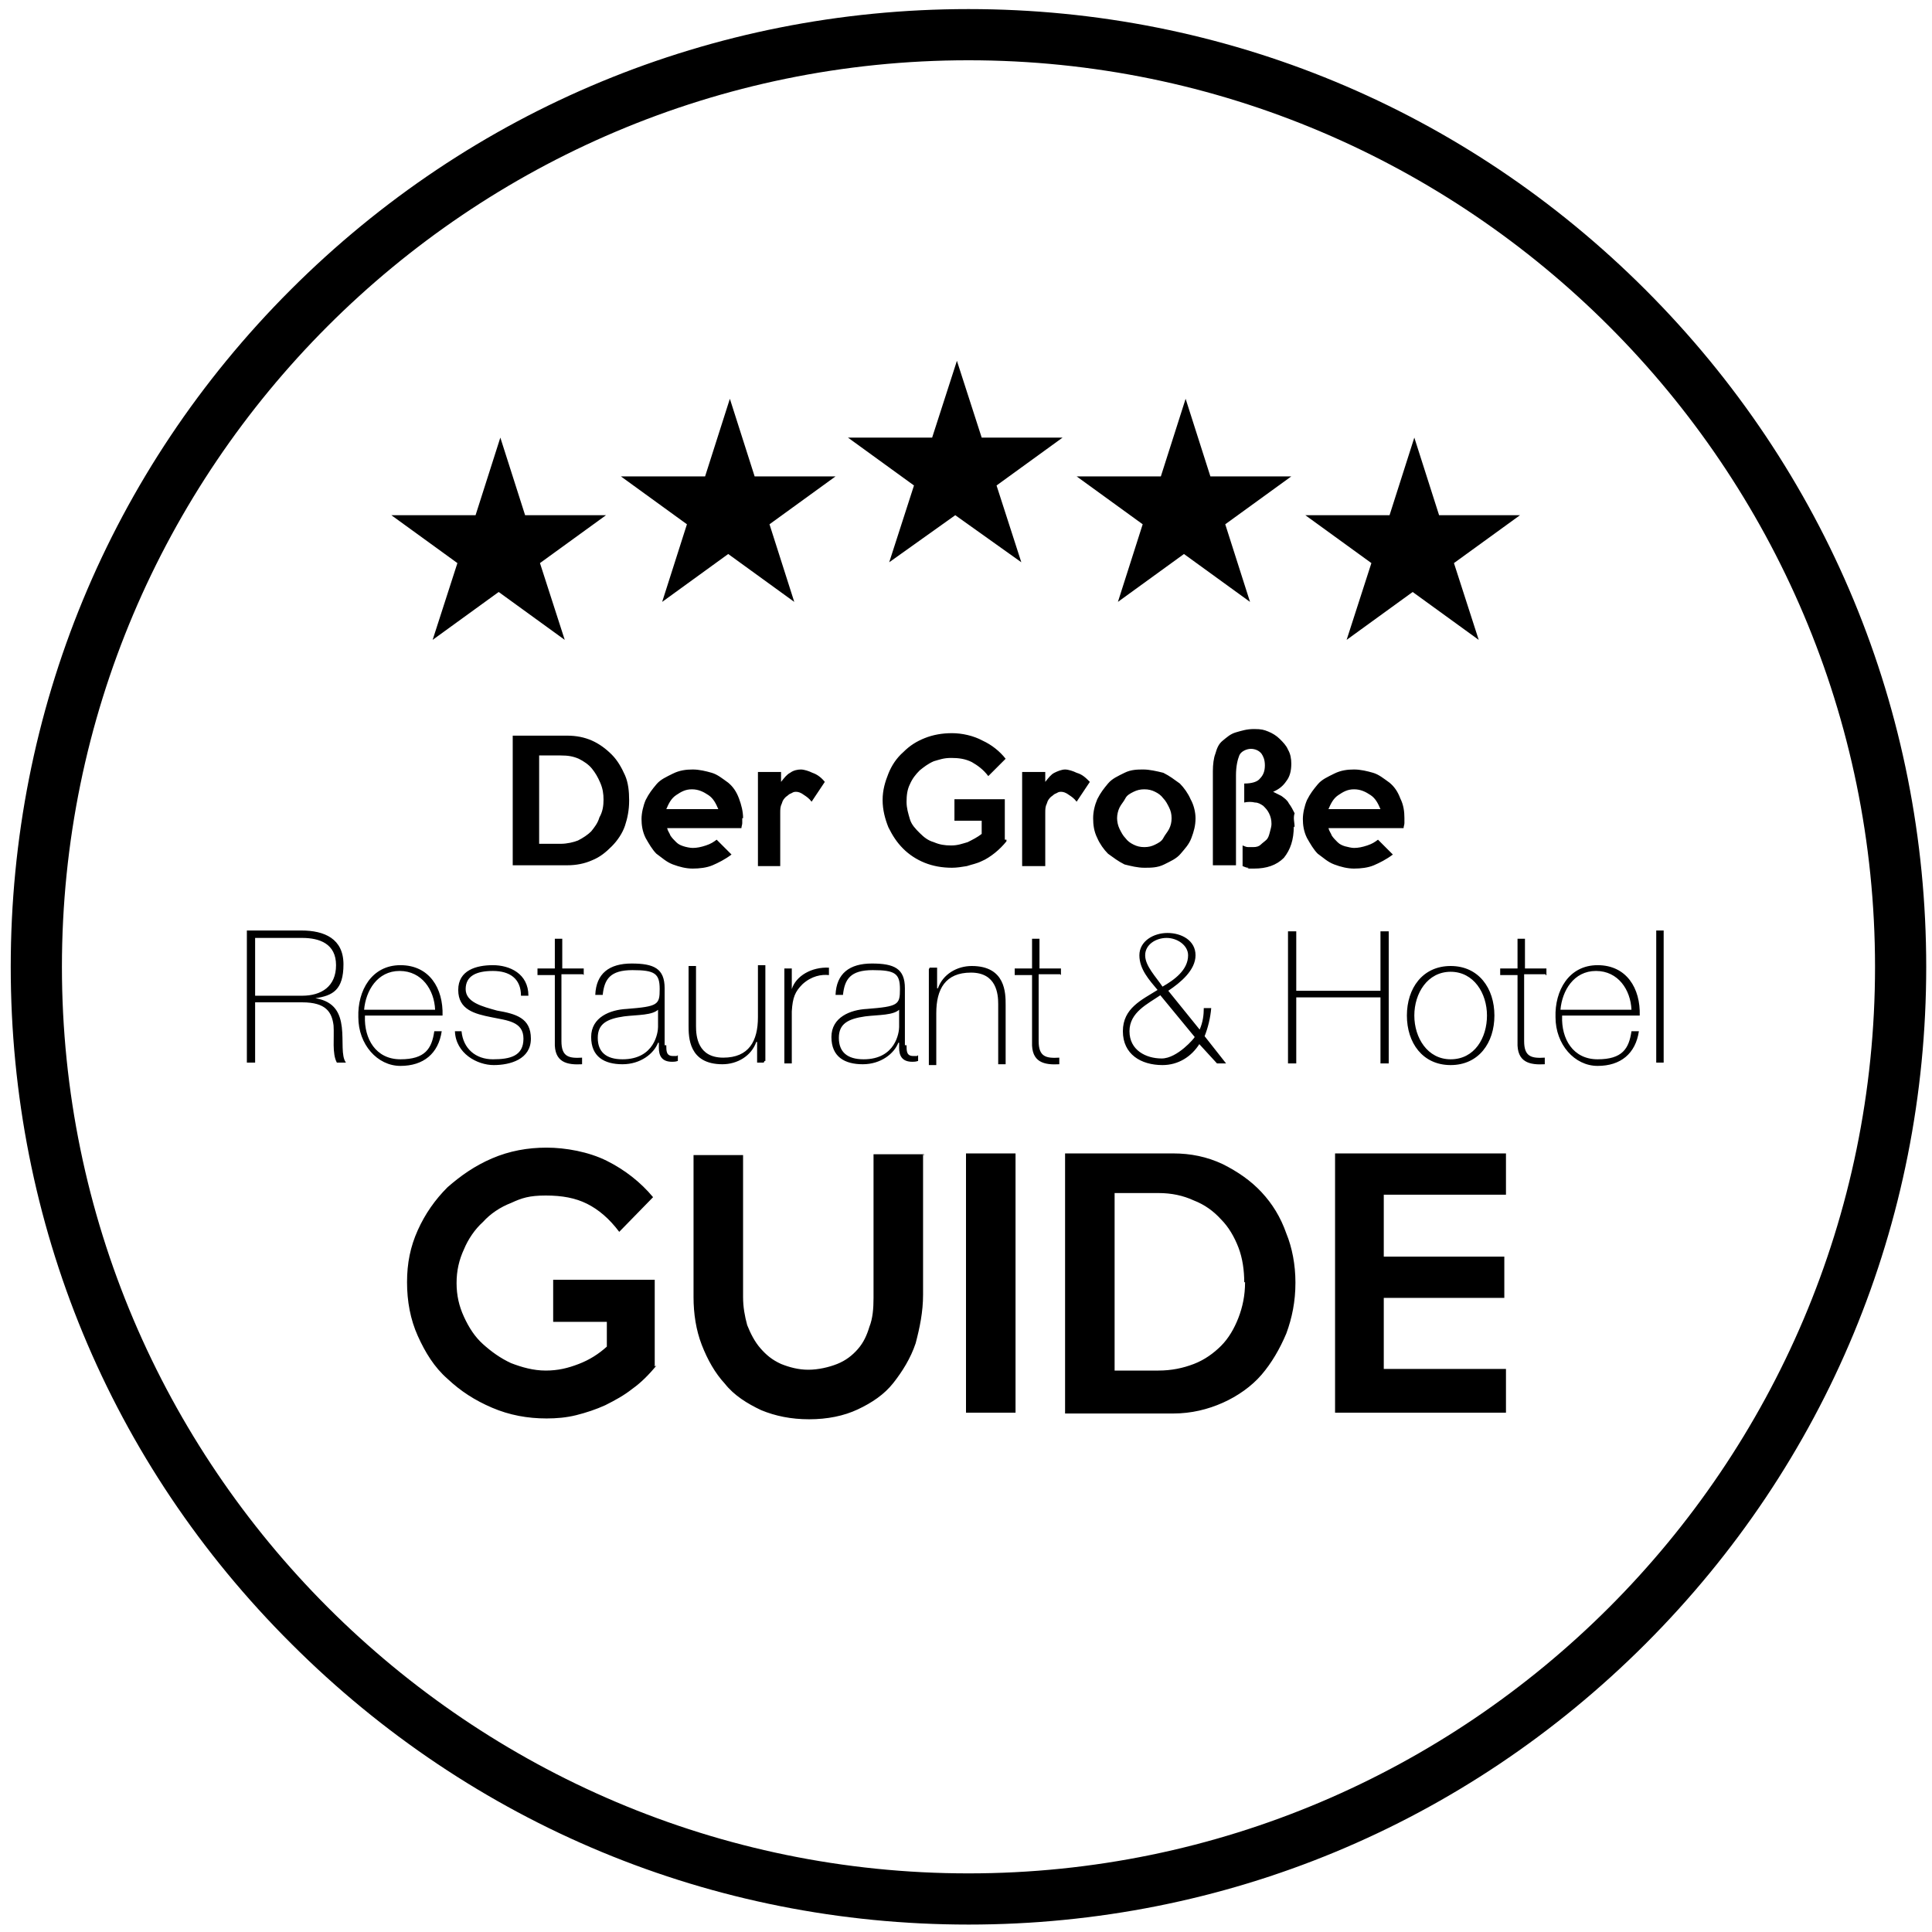
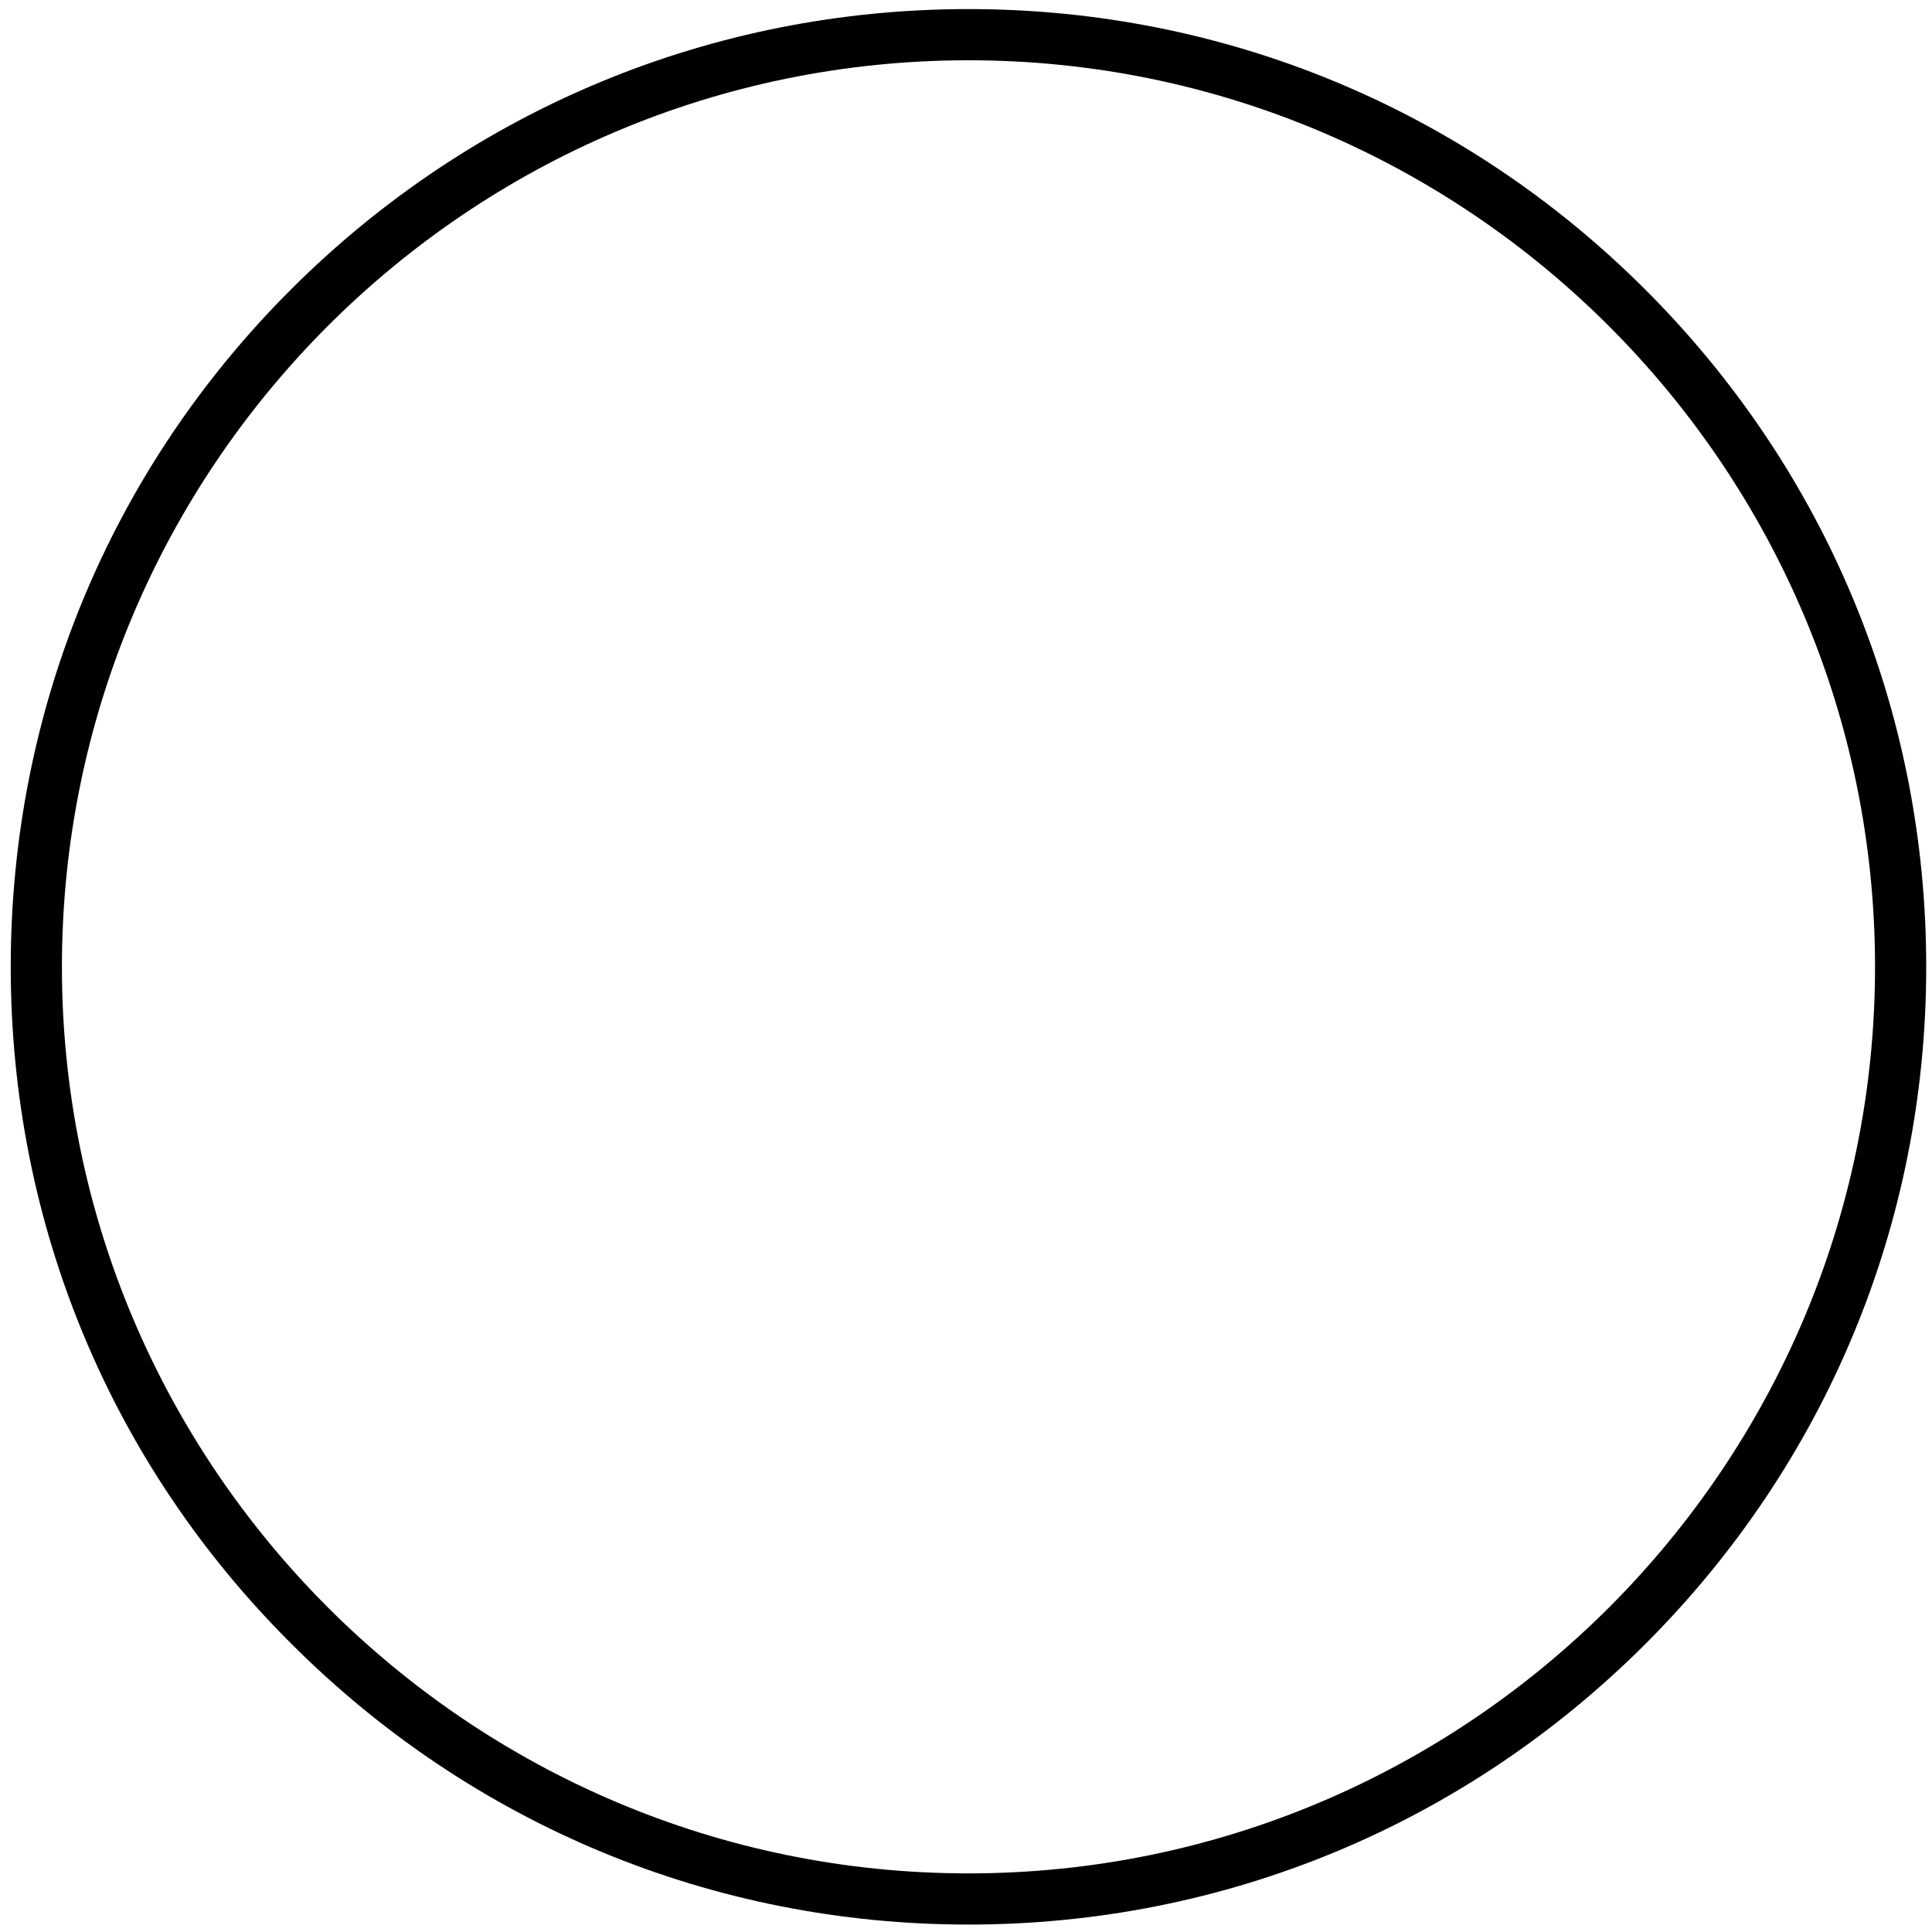
<svg xmlns="http://www.w3.org/2000/svg" version="1.1" viewBox="0 0 234 234">
  <g>
    <g id="Ebene_1">
      <g>
        <path d="M117.3,233.1c-31,0-60.1-12.1-82-34C13.3,177.2,1.3,148.1,1.3,117.1S13.3,57,35.2,35.1C57.1,13.2,86.3,1.1,117.3,1.1s60.1,12.1,82,34c21.9,21.9,34,51,34,82s-12.1,60.1-34,82-51,34-82,34ZM117.3,7.3C56.7,7.3,7.5,56.6,7.5,117.1s49.3,109.8,109.8,109.8,109.8-49.3,109.8-109.8S177.8,7.3,117.3,7.3Z" />
-         <path d="M76.2,97c0,1.1-.2,2.1-.5,3s-.9,1.8-1.6,2.5-1.4,1.3-2.4,1.7c-.9.4-1.9.6-3,.6h-6.6v-15.7h6.6c1.1,0,2.1.2,3,.6.9.4,1.7,1,2.4,1.7.7.7,1.2,1.6,1.6,2.5s.5,2,.5,3ZM73.1,96.9c0-.8-.1-1.4-.4-2.1-.3-.7-.6-1.2-1-1.7s-1-.9-1.6-1.2c-.7-.3-1.3-.4-2.2-.4h-2.6v10.7h2.6c.8,0,1.6-.2,2.1-.4.6-.3,1.2-.7,1.6-1.1.4-.5.8-1,1-1.7.4-.7.5-1.4.5-2.2ZM89.9,99.1v.6c0,.2-.1.4-.1.6h-9c.1.4.3.6.4.9.2.3.4.5.7.8s.6.4.9.5.8.2,1.1.2c.5,0,1-.1,1.6-.3s.9-.4,1.3-.7l1.8,1.8c-.8.6-1.6,1-2.3,1.3s-1.6.4-2.4.4-1.6-.2-2.4-.5-1.3-.8-2-1.3c-.5-.5-.9-1.2-1.3-1.9-.4-.8-.5-1.6-.5-2.3s.2-1.6.5-2.3c.4-.8.8-1.3,1.3-1.9s1.2-.9,2-1.3,1.6-.5,2.4-.5,1.6.2,2.3.4,1.3.7,2,1.2c.6.5,1,1.1,1.3,1.9.3.8.5,1.6.5,2.4ZM87,98c-.3-.7-.6-1.3-1.2-1.7-.6-.4-1.2-.7-2-.7s-1.3.3-1.9.7c-.6.4-.9,1-1.2,1.7h6.2ZM99.9,94.7l-1.6,2.4c-.3-.4-.6-.6-.9-.8-.4-.3-.7-.4-1-.4s-.4.1-.6.2c-.3.1-.4.3-.6.4-.2.2-.4.4-.5.8-.2.4-.2.7-.2,1.2v6.4h-2.7v-11.4h2.8v1.2c.4-.5.7-.9,1.1-1.1.4-.3.9-.4,1.3-.4s1,.2,1.4.4c.6.2,1.1.6,1.5,1.1ZM121.9,101.9c-.4.5-.9,1-1.4,1.4s-1.1.8-1.6,1c-.6.3-1.2.4-1.8.6-.6.1-1.2.2-1.8.2-1.2,0-2.3-.2-3.3-.6s-1.9-1-2.6-1.7c-.8-.8-1.3-1.6-1.8-2.6-.4-1-.7-2.1-.7-3.3s.3-2.2.7-3.2c.4-1,1-1.9,1.8-2.6.8-.8,1.6-1.3,2.6-1.7s2.1-.6,3.3-.6,2.6.3,3.7.9c1.1.5,2.1,1.3,2.8,2.2l-2.1,2.1c-.6-.8-1.3-1.3-2-1.7-.8-.4-1.6-.5-2.5-.5s-1.4.2-2.1.4c-.7.3-1.2.7-1.7,1.1-.5.5-.9,1-1.2,1.7-.3.6-.4,1.3-.4,2.1s.2,1.4.4,2.1.7,1.2,1.2,1.7,1,.9,1.7,1.1c.7.3,1.3.4,2.1.4s1.3-.2,2-.4c.6-.3,1.2-.6,1.7-1v-1.6h-3.3v-2.6h6.1v4.9h.2v.2ZM132,94.7l-1.6,2.4c-.3-.4-.6-.6-.9-.8-.4-.3-.7-.4-1-.4s-.4.1-.6.2c-.3.1-.4.3-.6.4-.2.2-.4.4-.5.8-.2.4-.2.7-.2,1.2v6.4h-2.8v-11.4h2.8v1.2c.4-.5.7-.9,1.1-1.1s.9-.4,1.3-.4,1,.2,1.4.4c.7.2,1.1.6,1.6,1.1ZM144.8,99.1c0,.9-.2,1.6-.5,2.4s-.8,1.3-1.3,1.9-1.2.9-2,1.3-1.6.4-2.4.4-1.6-.2-2.4-.4c-.8-.4-1.3-.8-2-1.3-.5-.5-1-1.2-1.3-1.9-.4-.8-.5-1.6-.5-2.4s.2-1.6.5-2.3c.4-.8.8-1.3,1.3-1.9s1.2-.9,2-1.3,1.6-.4,2.3-.4,1.6.2,2.4.4c.8.4,1.3.8,2,1.3.5.5,1,1.2,1.3,1.9.4.7.6,1.6.6,2.3h0ZM141.9,99.1c0-.5-.1-.9-.3-1.3-.2-.4-.4-.8-.7-1.1-.3-.4-.6-.6-1-.8s-.8-.3-1.3-.3-.9.1-1.3.3-.8.4-1,.8-.5.7-.7,1.1c-.2.4-.3.9-.3,1.3s.1.9.3,1.3c.2.4.4.8.7,1.1.3.4.6.6,1,.8s.8.3,1.3.3.9-.1,1.3-.3.8-.4,1-.8.5-.7.7-1.1c.2-.4.3-.8.3-1.3ZM156.7,100.1c0,1.6-.4,2.8-1.2,3.8-.9.9-2.1,1.3-3.6,1.3s-.5,0-.7-.1c-.3,0-.4-.1-.7-.2v-2.5c.3.1.4.2.7.2h.6c.4,0,.7-.1.9-.3s.5-.4.7-.6.3-.5.4-.9.2-.7.2-1c0-.5-.1-.9-.3-1.3s-.4-.6-.7-.9c-.3-.2-.6-.4-1-.4-.4-.1-.9-.1-1.3,0v-2.3c.9,0,1.6-.2,1.9-.6.4-.4.6-.9.6-1.6s-.2-1.1-.4-1.4c-.3-.4-.8-.6-1.3-.6s-1.2.3-1.4.8-.4,1.3-.4,2.4v10.9h-2.8v-11.4c0-.8.1-1.6.3-2.1.2-.7.4-1.2.9-1.6s.9-.8,1.6-1,1.3-.4,2.2-.4,1.2.1,1.7.3,1,.5,1.4.9.8.8,1,1.3c.3.5.4,1.1.4,1.7,0,.9-.2,1.6-.6,2.1-.4.6-.9,1-1.6,1.3l1,.5c.4.3.7.5.9.9.3.4.5.8.7,1.2-.2.6,0,1.1,0,1.7h0ZM170.1,99.1v.6c0,.2-.1.4-.1.6h-9.1c.1.4.3.6.4.9.2.3.4.5.7.8s.6.4.9.5c.4.1.8.2,1.1.2.5,0,1-.1,1.6-.3s.9-.4,1.3-.7l1.8,1.8c-.8.6-1.6,1-2.3,1.3s-1.6.4-2.4.4-1.6-.2-2.4-.5-1.3-.8-2-1.3c-.5-.5-.9-1.2-1.3-1.9-.4-.8-.5-1.6-.5-2.3s.2-1.6.5-2.3c.4-.8.8-1.3,1.3-1.9s1.2-.9,2-1.3,1.6-.5,2.4-.5,1.6.2,2.3.4,1.3.7,2,1.2c.6.5,1,1.1,1.3,1.9.4.8.5,1.6.5,2.4h0ZM167.2,98c-.3-.7-.6-1.3-1.2-1.7-.6-.4-1.2-.7-2-.7s-1.3.3-1.9.7c-.6.4-.9,1-1.2,1.7h6.2ZM29.8,112.7h6.7c2.8,0,5.1,1,5.1,4.1s-1.3,3.8-3.4,4.1h0c2.4.4,3,1.9,3.2,3.5.2,1.7-.1,3.5.5,4.3h-1.1c-.6-1.1-.3-3-.4-4.5-.2-1.6-.9-2.8-3.8-2.8h-5.7v7.3h-1v-16h0ZM36.6,120.6c2.3,0,4.1-1.1,4.1-3.7s-2-3.3-4.1-3.3h-5.7v7h5.7ZM44.2,123.1c-.1,2.7,1.3,5.2,4.3,5.2s3.8-1.3,4.1-3.4h.9c-.4,2.7-2.2,4.2-5,4.2s-5.1-2.6-5.1-5.9c-.1-3.2,1.6-6.3,5.1-6.3s5.2,2.8,5.1,6.1c0,0-9.4,0-9.4,0ZM52.7,122.3c-.1-2.4-1.6-4.7-4.3-4.7s-4.1,2.4-4.3,4.7h8.6ZM55.9,124.9c.2,2.1,1.7,3.4,3.8,3.4s3.7-.4,3.7-2.5-2-2.2-3.9-2.6c-2-.4-4-.9-4-3.3s2.2-3,4.2-3,4.3,1,4.3,3.7h-.9c0-2.1-1.4-3-3.4-3s-3.3.6-3.3,2.2,2,2.1,3.8,2.6c2.3.4,4.1.9,4.1,3.4s-2.5,3.2-4.5,3.2-4.6-1.4-4.7-4.1c0,0,.9,0,.9,0ZM70.6,118h-2.6v8.1c0,1.9.9,2.1,2.5,2v.8c-1.8.1-3.4-.2-3.3-2.7v-8.1h-2.1v-.8h2.1v-3.6h.9v3.6h2.6v.8h0ZM80.7,126.6c0,.7,0,1.3.8,1.3s.4,0,.6-.1v.7c-.3.1-.5.1-.7.1-1.3,0-1.6-.8-1.6-1.7v-.6h-.1c-.5,1.3-2.1,2.6-4.3,2.6s-3.8-.9-3.8-3.3,2.3-3.3,4.3-3.4c3.8-.3,4-.5,4-2.4s-.6-2.3-3.3-2.3-3.4,1.1-3.6,3h-.9c.1-2.6,1.7-3.8,4.4-3.8s4,.6,4,3v6.9h0ZM79.8,122.2c-.7.8-2.6.7-4.2.9-2.1.3-3.2.9-3.2,2.6s1,2.6,3,2.6c3.9,0,4.3-3.3,4.3-3.9v-2.2h0ZM92.5,128.7h-.8v-2.5h-.1c-.6,1.7-2.3,2.7-4.1,2.7-4.1,0-4.1-3.3-4.1-4.7v-7.2h.9v7.3c0,1.2.2,3.8,3.3,3.8s4.2-2,4.2-4.9v-6.3h.9v11.6h-.1ZM95.9,119.8c.5-1.6,2.4-2.7,4.5-2.6v.9c-.9-.1-2.1.1-3.2,1.1-.9.9-1.2,1.6-1.3,3.3v6.3h-.9v-11.5h.9v2.6h0ZM109.8,126.6c0,.7,0,1.3.8,1.3s.4,0,.6-.1v.7c-.3.1-.5.1-.7.1-1.3,0-1.6-.8-1.6-1.7v-.6h-.1c-.5,1.3-2.1,2.6-4.3,2.6s-3.8-.9-3.8-3.3,2.3-3.3,4.3-3.4c3.8-.3,4-.5,4-2.4s-.6-2.3-3.3-2.3-3.4,1.1-3.6,3h-.9c.1-2.6,1.7-3.8,4.4-3.8s4,.6,4,3v6.9h0ZM109,122.2c-.7.8-2.6.7-4.2.9-2.1.3-3.2.9-3.2,2.6s1,2.6,3,2.6c3.9,0,4.3-3.3,4.3-3.9v-2.2h0ZM112.6,117.2h.9v2.5h.1c.6-1.7,2.3-2.7,4.1-2.7,4.1,0,4.1,3.3,4.1,4.7v7.2h-.9v-7.3c0-1.2-.2-3.8-3.3-3.8s-4.2,2-4.2,4.9v6.3h-.9v-11.6h0ZM128.4,118h-2.6v8.1c0,1.9.9,2.1,2.5,2v.8c-1.8.1-3.4-.2-3.3-2.7v-8.1h-2.1v-.8h2.1v-3.6h.9v3.6h2.6v.8h0ZM145.3,126.4c-1,1.6-2.6,2.6-4.5,2.6-2.6,0-4.8-1.3-4.8-4.1s2.3-3.8,4.2-5c-1-1.2-2.2-2.5-2.2-4.2s1.7-2.7,3.4-2.7,3.4.9,3.4,2.7-1.8,3.3-3.3,4.3l3.8,4.7c.4-.9.5-1.8.5-2.6h.9c-.1,1.2-.4,2.4-.8,3.4l2.6,3.3h-1.1l-2.2-2.4h0ZM140.6,120.5c-1.6,1.1-3.8,2.1-3.8,4.4s2,3.3,3.9,3.3,4-2.5,4-2.6l-4.2-5.1h0ZM143.9,115.7c0-1.2-1.3-2.1-2.6-2.1s-2.6.8-2.6,2.1,1.3,2.6,2.1,3.8c1.4-.8,3.1-2,3.1-3.8ZM157,120.8v8h-1v-16h1v7.2h10.2v-7.2h1v16h-1v-8h-10.2ZM175.7,117c3.4,0,5.3,2.7,5.3,6s-1.9,6-5.3,6-5.3-2.7-5.3-6,1.9-6,5.3-6ZM175.7,128.3c2.9,0,4.4-2.6,4.4-5.3s-1.6-5.3-4.4-5.3-4.4,2.6-4.4,5.3,1.6,5.3,4.4,5.3ZM187.2,118h-2.6v8.1c0,1.9.9,2.1,2.5,2v.8c-1.8.1-3.4-.2-3.3-2.7v-8.1h-2.1v-.8h2.1v-3.6h.9v3.6h2.6v.8h-.1ZM189.2,123.1c-.1,2.7,1.3,5.2,4.3,5.2s3.8-1.3,4.1-3.4h.9c-.4,2.7-2.2,4.2-5,4.2s-5.1-2.6-5.1-5.9c-.1-3.2,1.6-6.3,5.1-6.3s5.2,2.8,5.1,6.1h-9.4ZM197.6,122.3c-.1-2.4-1.6-4.7-4.3-4.7s-4.1,2.4-4.3,4.7h8.6ZM201.5,112.7v16h-.9v-16h.9ZM79.5,165.4c-.9,1.1-1.9,2.1-2.9,2.8-1,.8-2.1,1.4-3.3,2-1.1.5-2.3.9-3.5,1.2s-2.4.4-3.6.4c-2.3,0-4.5-.4-6.6-1.3s-3.8-2-5.4-3.5c-1.6-1.4-2.7-3.2-3.6-5.2-.9-2-1.3-4.2-1.3-6.5s.4-4.3,1.3-6.3,2.1-3.7,3.6-5.2c1.6-1.4,3.3-2.6,5.4-3.5s4.3-1.3,6.6-1.3,5.1.5,7.3,1.6c2.2,1.1,4.1,2.6,5.6,4.4l-4.1,4.2c-1.2-1.6-2.5-2.7-3.9-3.4-1.4-.7-3-1-5-1s-2.9.3-4.2.9c-1.3.5-2.5,1.3-3.4,2.3-1,.9-1.8,2.1-2.3,3.3-.6,1.3-.9,2.6-.9,4.1s.3,2.8.9,4.1,1.3,2.4,2.3,3.3,2.1,1.7,3.4,2.3c1.3.5,2.7.9,4.2.9s2.7-.3,4-.8,2.4-1.2,3.4-2.1v-3h-6.5v-5.1h12.3v10.5h0ZM111.8,139.7v17.1c0,2.1-.4,4-.9,5.9-.6,1.8-1.6,3.4-2.7,4.8s-2.6,2.4-4.3,3.2-3.7,1.2-5.9,1.2-4.1-.4-5.8-1.1c-1.7-.8-3.3-1.8-4.4-3.2-1.2-1.3-2.1-2.9-2.8-4.7s-1-3.8-1-5.8v-17.2h6v17.2c0,1.2.2,2.3.5,3.4.4,1,.9,2,1.6,2.8.7.8,1.4,1.4,2.5,1.9,1,.4,2.1.7,3.3.7s2.5-.3,3.5-.7,1.8-1,2.5-1.8,1.1-1.7,1.4-2.7c.4-1,.5-2.2.5-3.5v-17.4h6.1v.2h0ZM123.1,171.1h-6.1v-31.4h6v31.4h.1ZM156.9,155.4c0,2.2-.4,4.2-1.1,6.1-.8,1.9-1.8,3.6-3,5s-2.9,2.6-4.7,3.4-3.8,1.3-6,1.3h-13.1v-31.5h13.1c2.1,0,4.1.4,6,1.3,1.8.9,3.4,2,4.7,3.4,1.3,1.4,2.3,3,3,5,.7,1.7,1.1,3.8,1.1,5.9h0ZM150.7,155.3c0-1.4-.2-2.9-.7-4.2s-1.2-2.5-2.1-3.4c-.9-1-2-1.8-3.3-2.3-1.3-.6-2.7-.9-4.3-.9h-5.3v21.5h5.3c1.6,0,3-.3,4.3-.8,1.3-.5,2.4-1.3,3.3-2.2s1.6-2.1,2.1-3.4c.5-1.3.8-2.7.8-4.3ZM182.4,171.1h-20.7v-31.4h20.7v5h-14.8v7.5h14.6v5h-14.6v8.6h14.8v5.3ZM102.7,53l8,5.8-3,9.3,8-5.7,8,5.7-3-9.3,8-5.8h-9.8l-3-9.3-3,9.3h-9.9ZM75.2,57.7l8,5.8-3,9.4,8-5.8,8,5.8-3-9.4,8-5.8h-9.8l-3-9.4-3,9.4h-9.8ZM130.4,57.7l8,5.8-3,9.4,8-5.8,8,5.8-3-9.4,8-5.8h-9.8l-3-9.4-3,9.4h-9.8ZM158.1,62.4l8,5.8-3,9.3,8-5.8,8,5.8-3-9.3,8-5.8h-9.8l-3-9.4-3,9.4h-9.9ZM47.4,62.4l8,5.8-3,9.3,8-5.8,8,5.8-3-9.3,8-5.8h-9.8l-3-9.4-3,9.4h-9.9Z" />
      </g>
    </g>
  </g>
</svg>